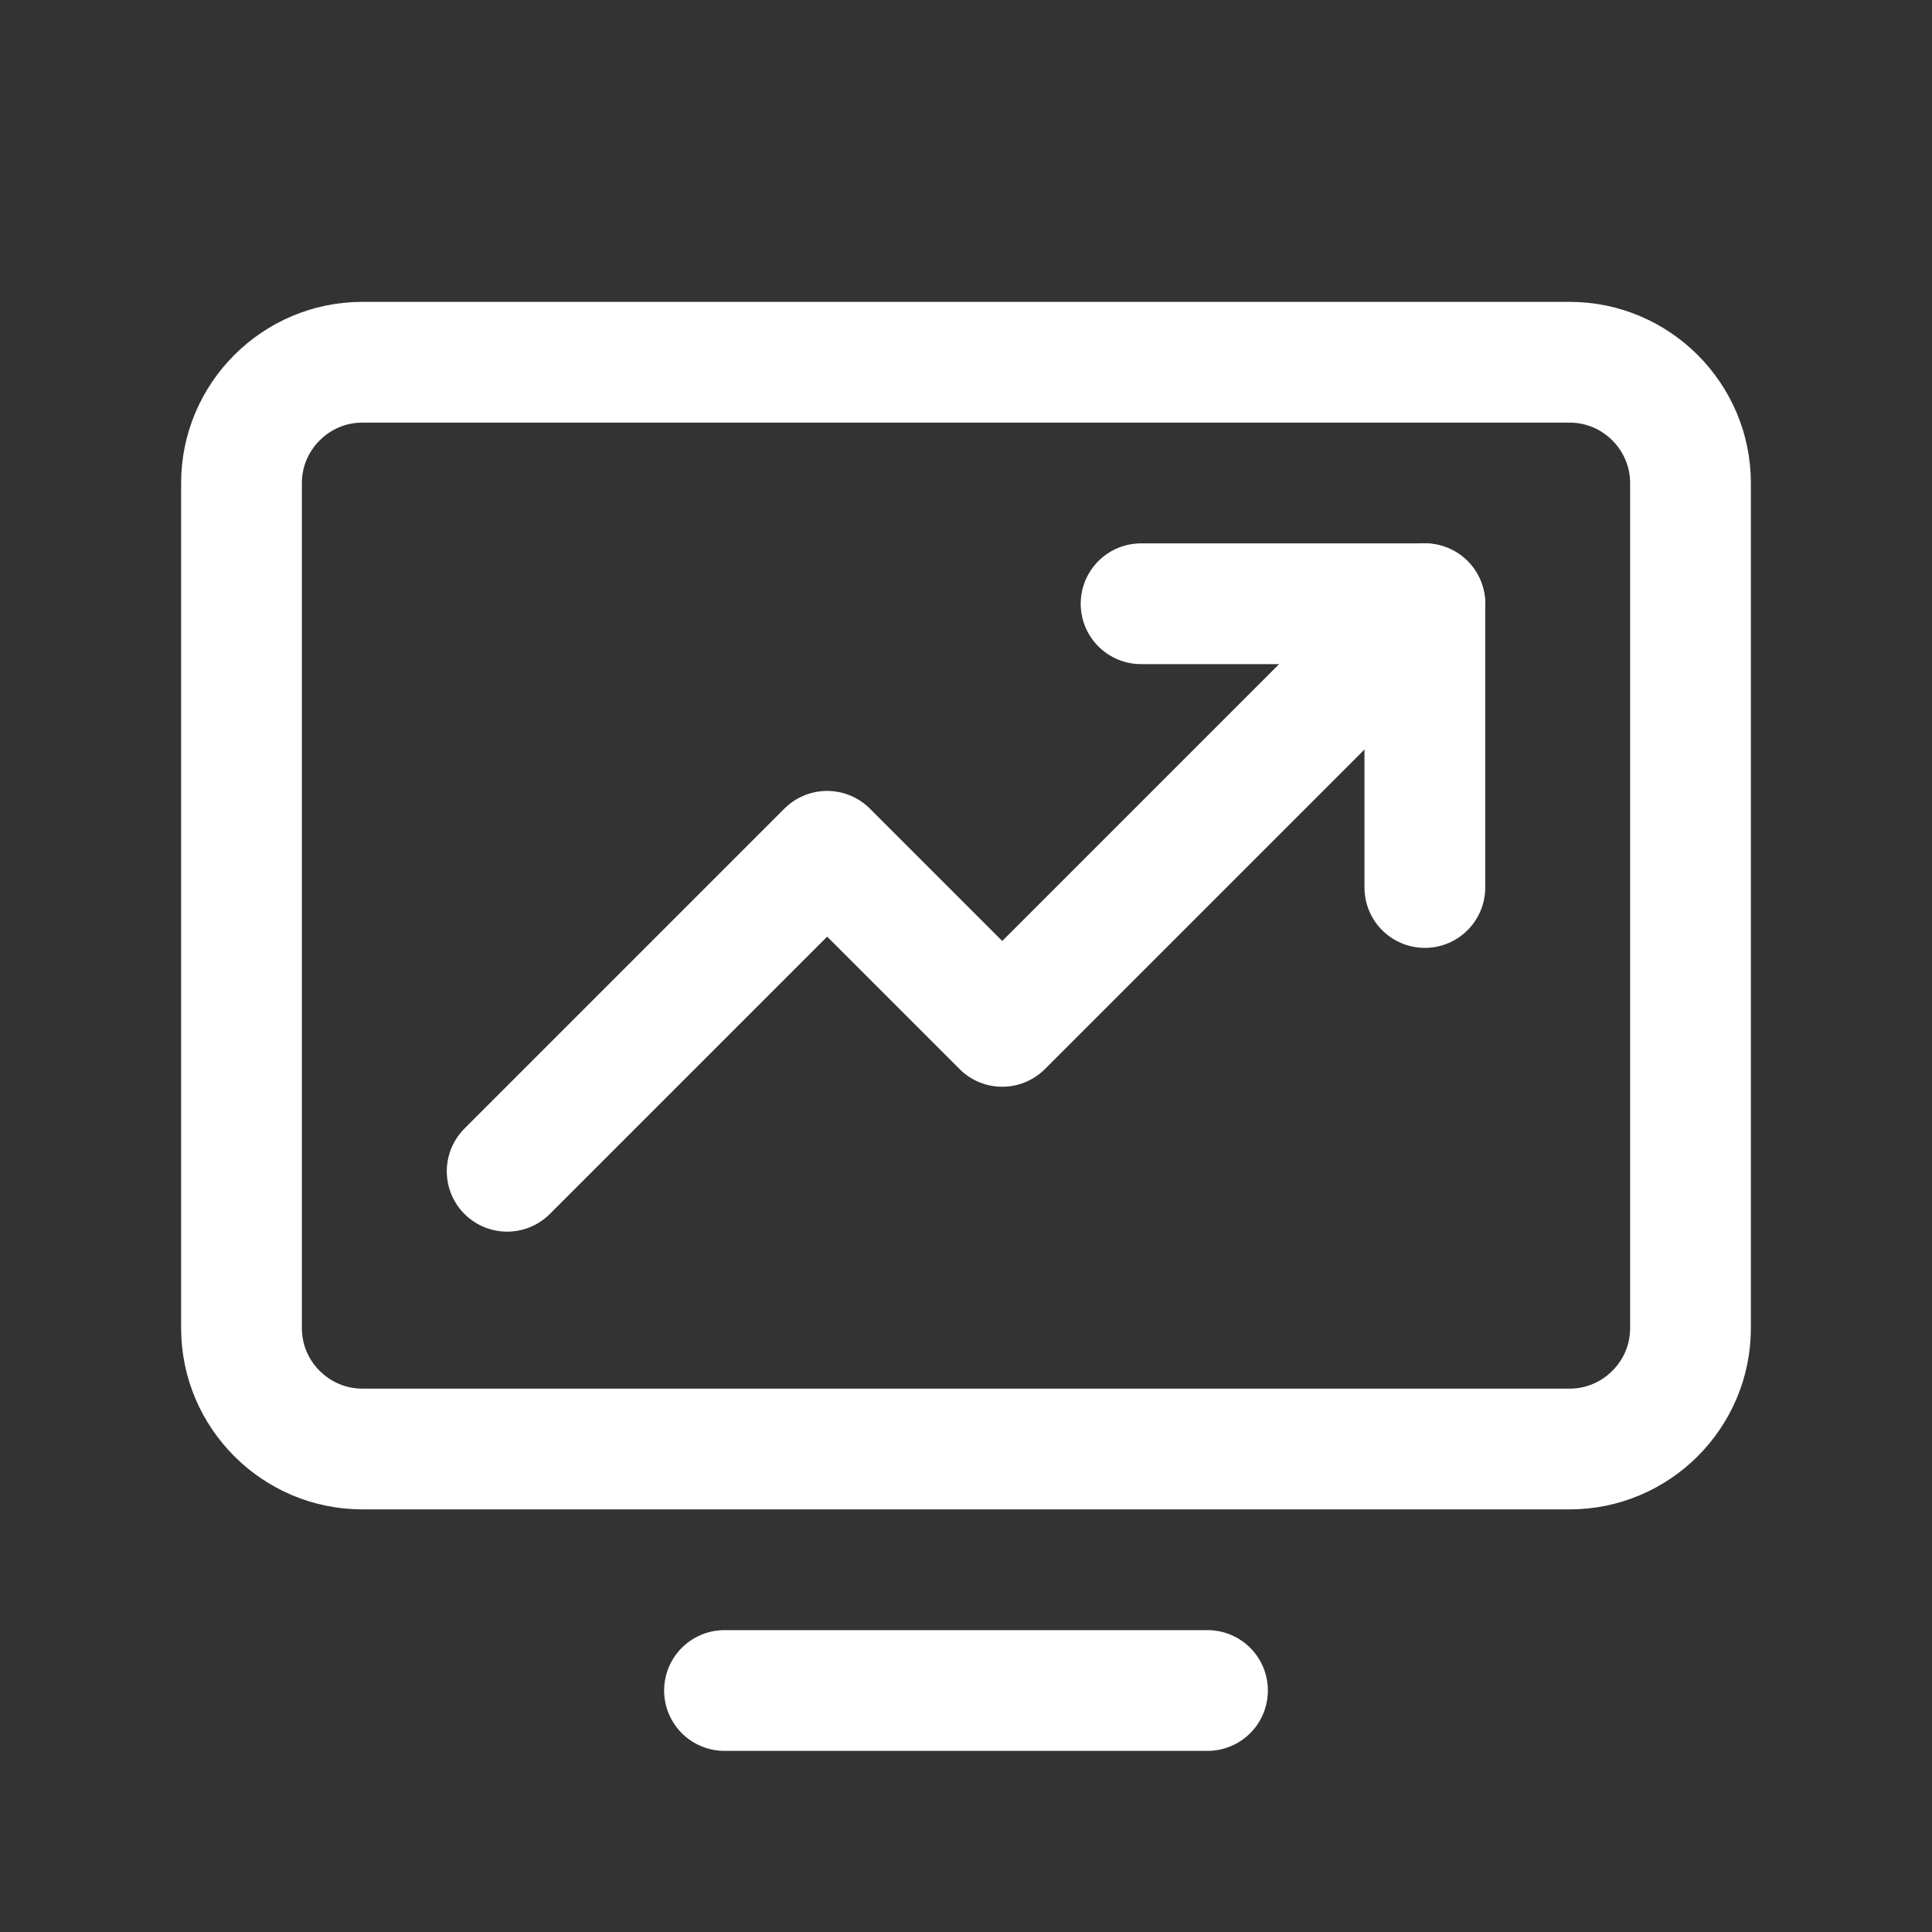
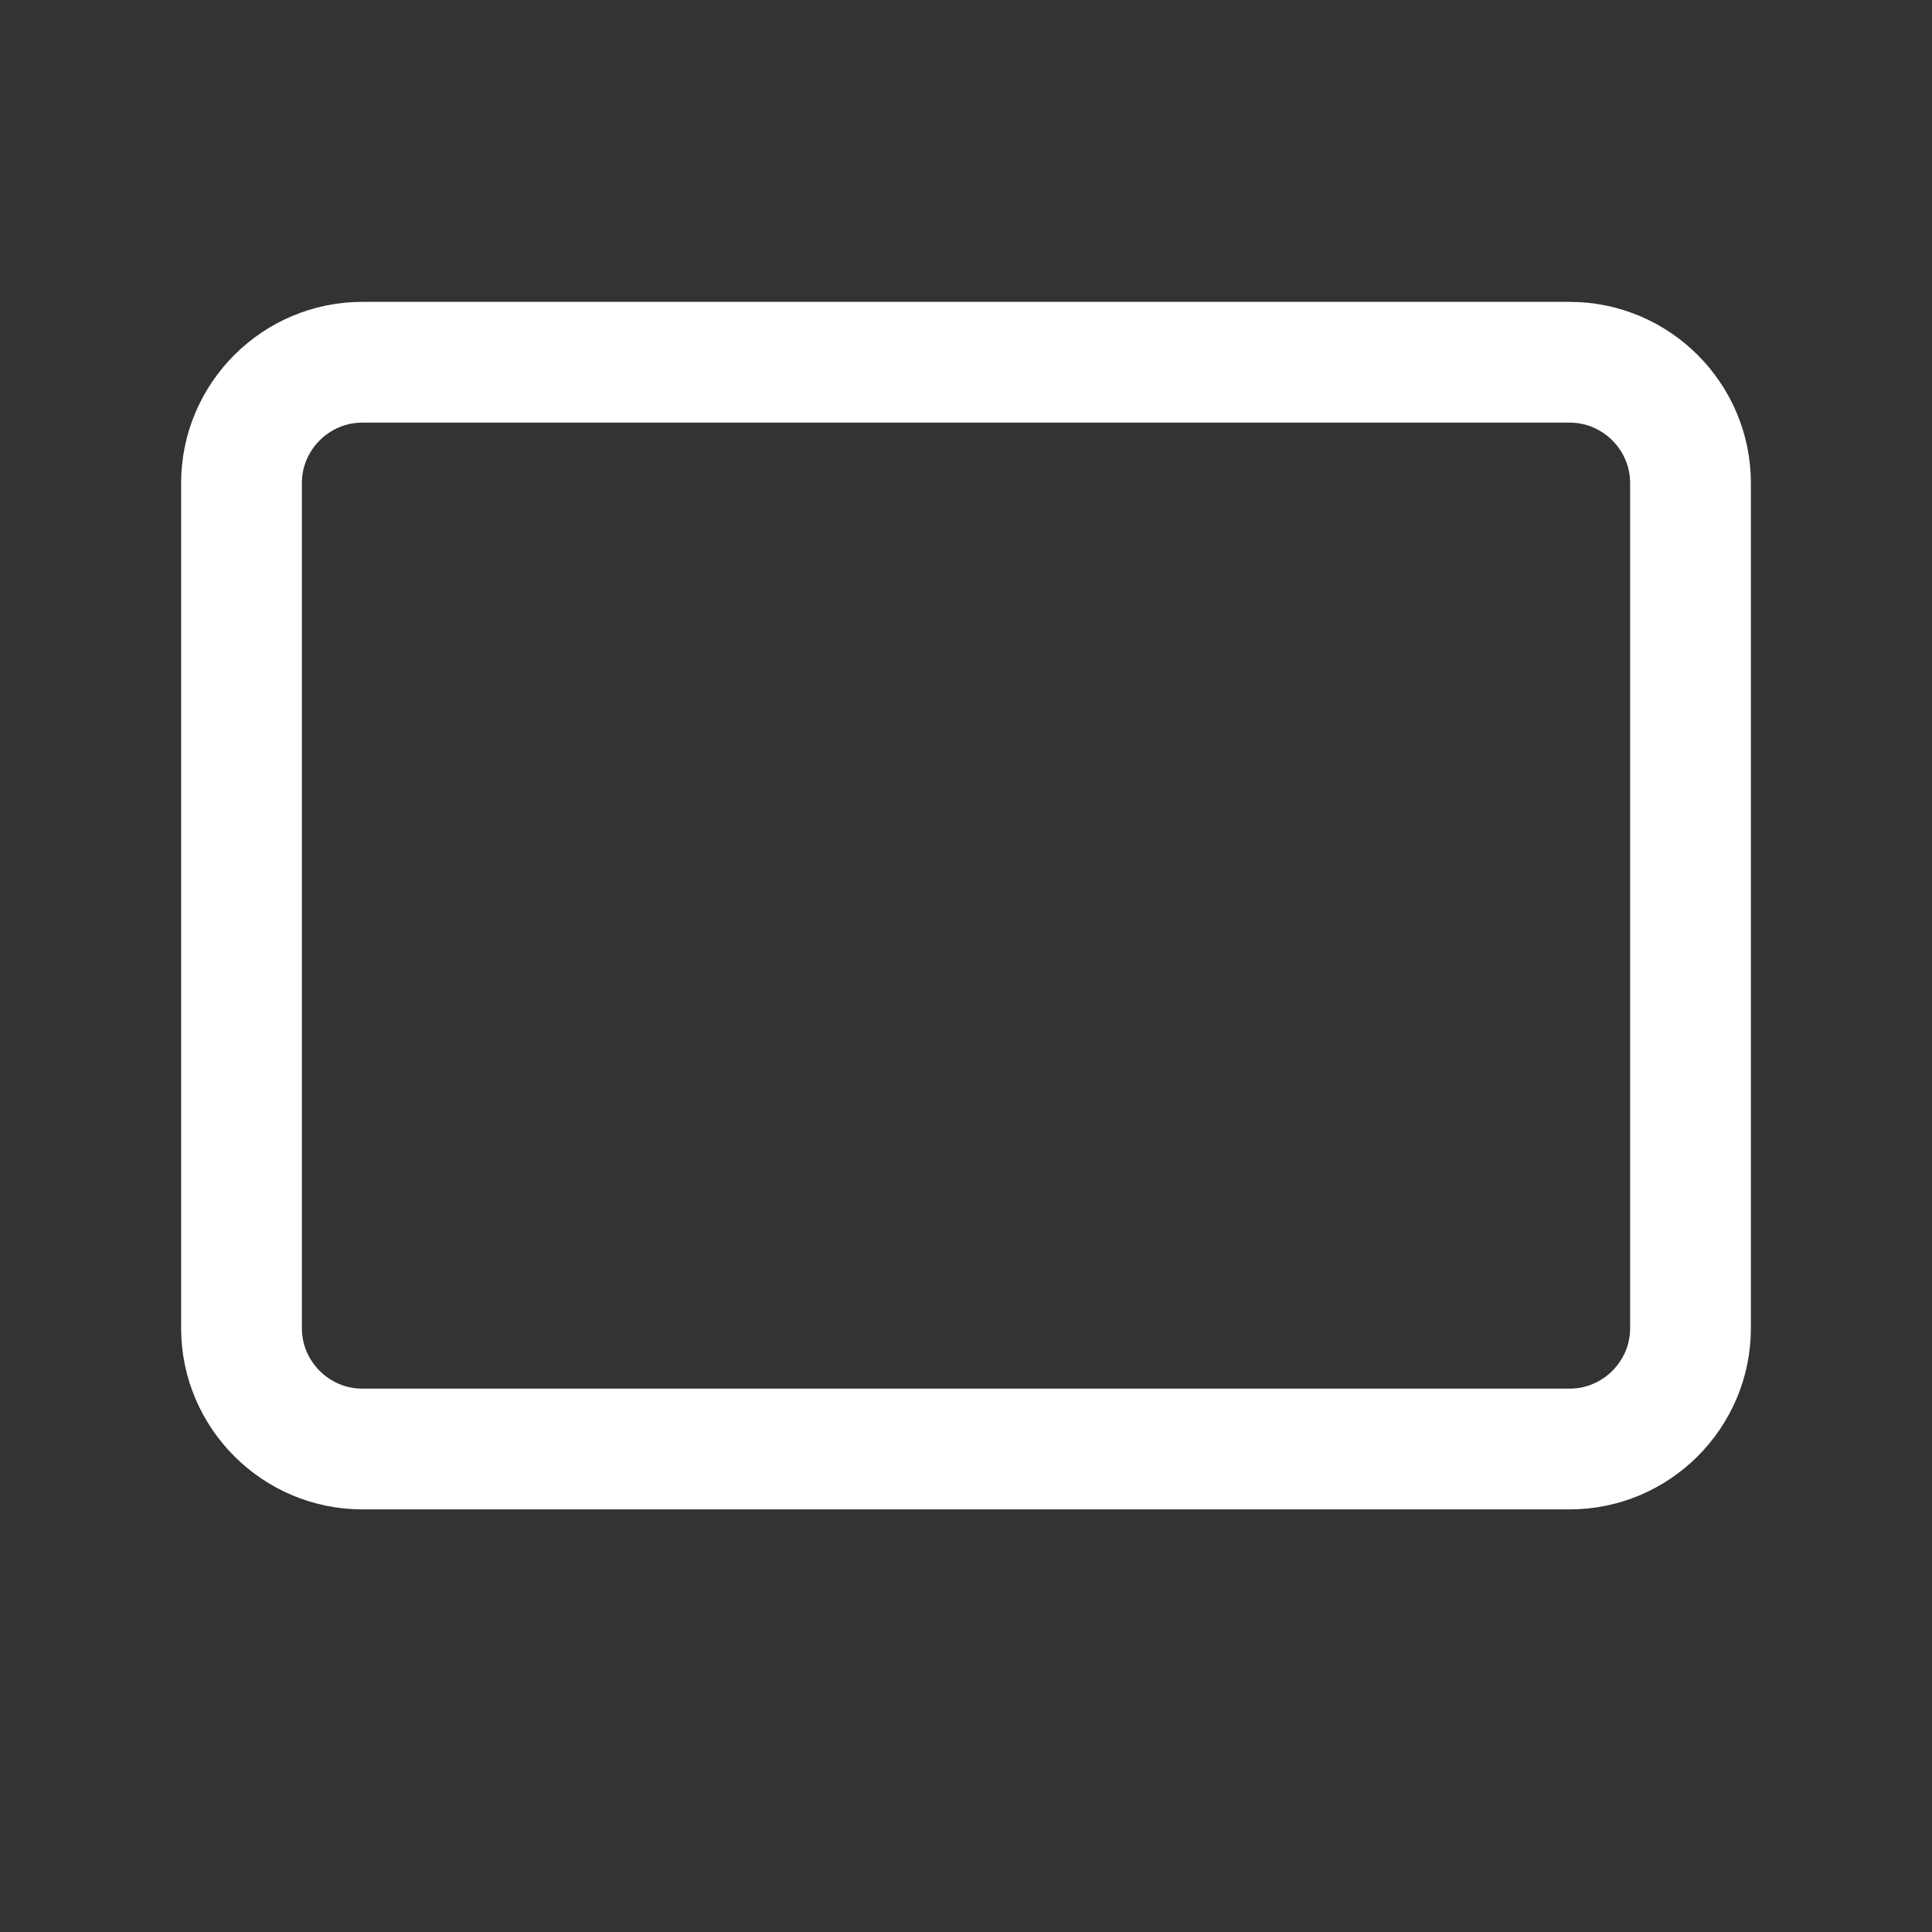
<svg xmlns="http://www.w3.org/2000/svg" xmlns:xlink="http://www.w3.org/1999/xlink" xml:space="preserve" style="enable-background:new 0 0 32 32;" viewBox="0 0 32 32" y="0px" x="0px" id="Layer_1" version="1.1">
  <rect x="0" y="0" width="32" height="32" fill="#333333" stroke="none" />
  <style type="text/css">
	.st0{clip-path:url(#SVGID_2_);}
	.st1{fill:none;stroke:#FFFFFF;stroke-width:2;stroke-linecap:round;stroke-linejoin:round;}
</style>
  <g>
    <defs>
      <rect height="32" width="32" id="SVGID_1_" />
    </defs>
    <clipPath id="SVGID_2_">
      <use style="overflow:visible;" xlink:href="#SVGID_1_" />
    </clipPath>
    <g class="st0">
      <path d="M6,24h20c1.1,0,2-0.9,2-2V8c0-1.1-0.9-2-2-2H6C4.9,6,4,6.9,4,8v14C4,23.1,4.9,24,6,24z" class="st1" />
-       <path d="M20,28h-8" class="st1" />
-       <path d="M23.6,10l-7,7l-2.9-2.9l-5.3,5.3" class="st1" />
-       <path d="M23.6,14.7V10h-4.7" class="st1" />
    </g>
  </g>
</svg>